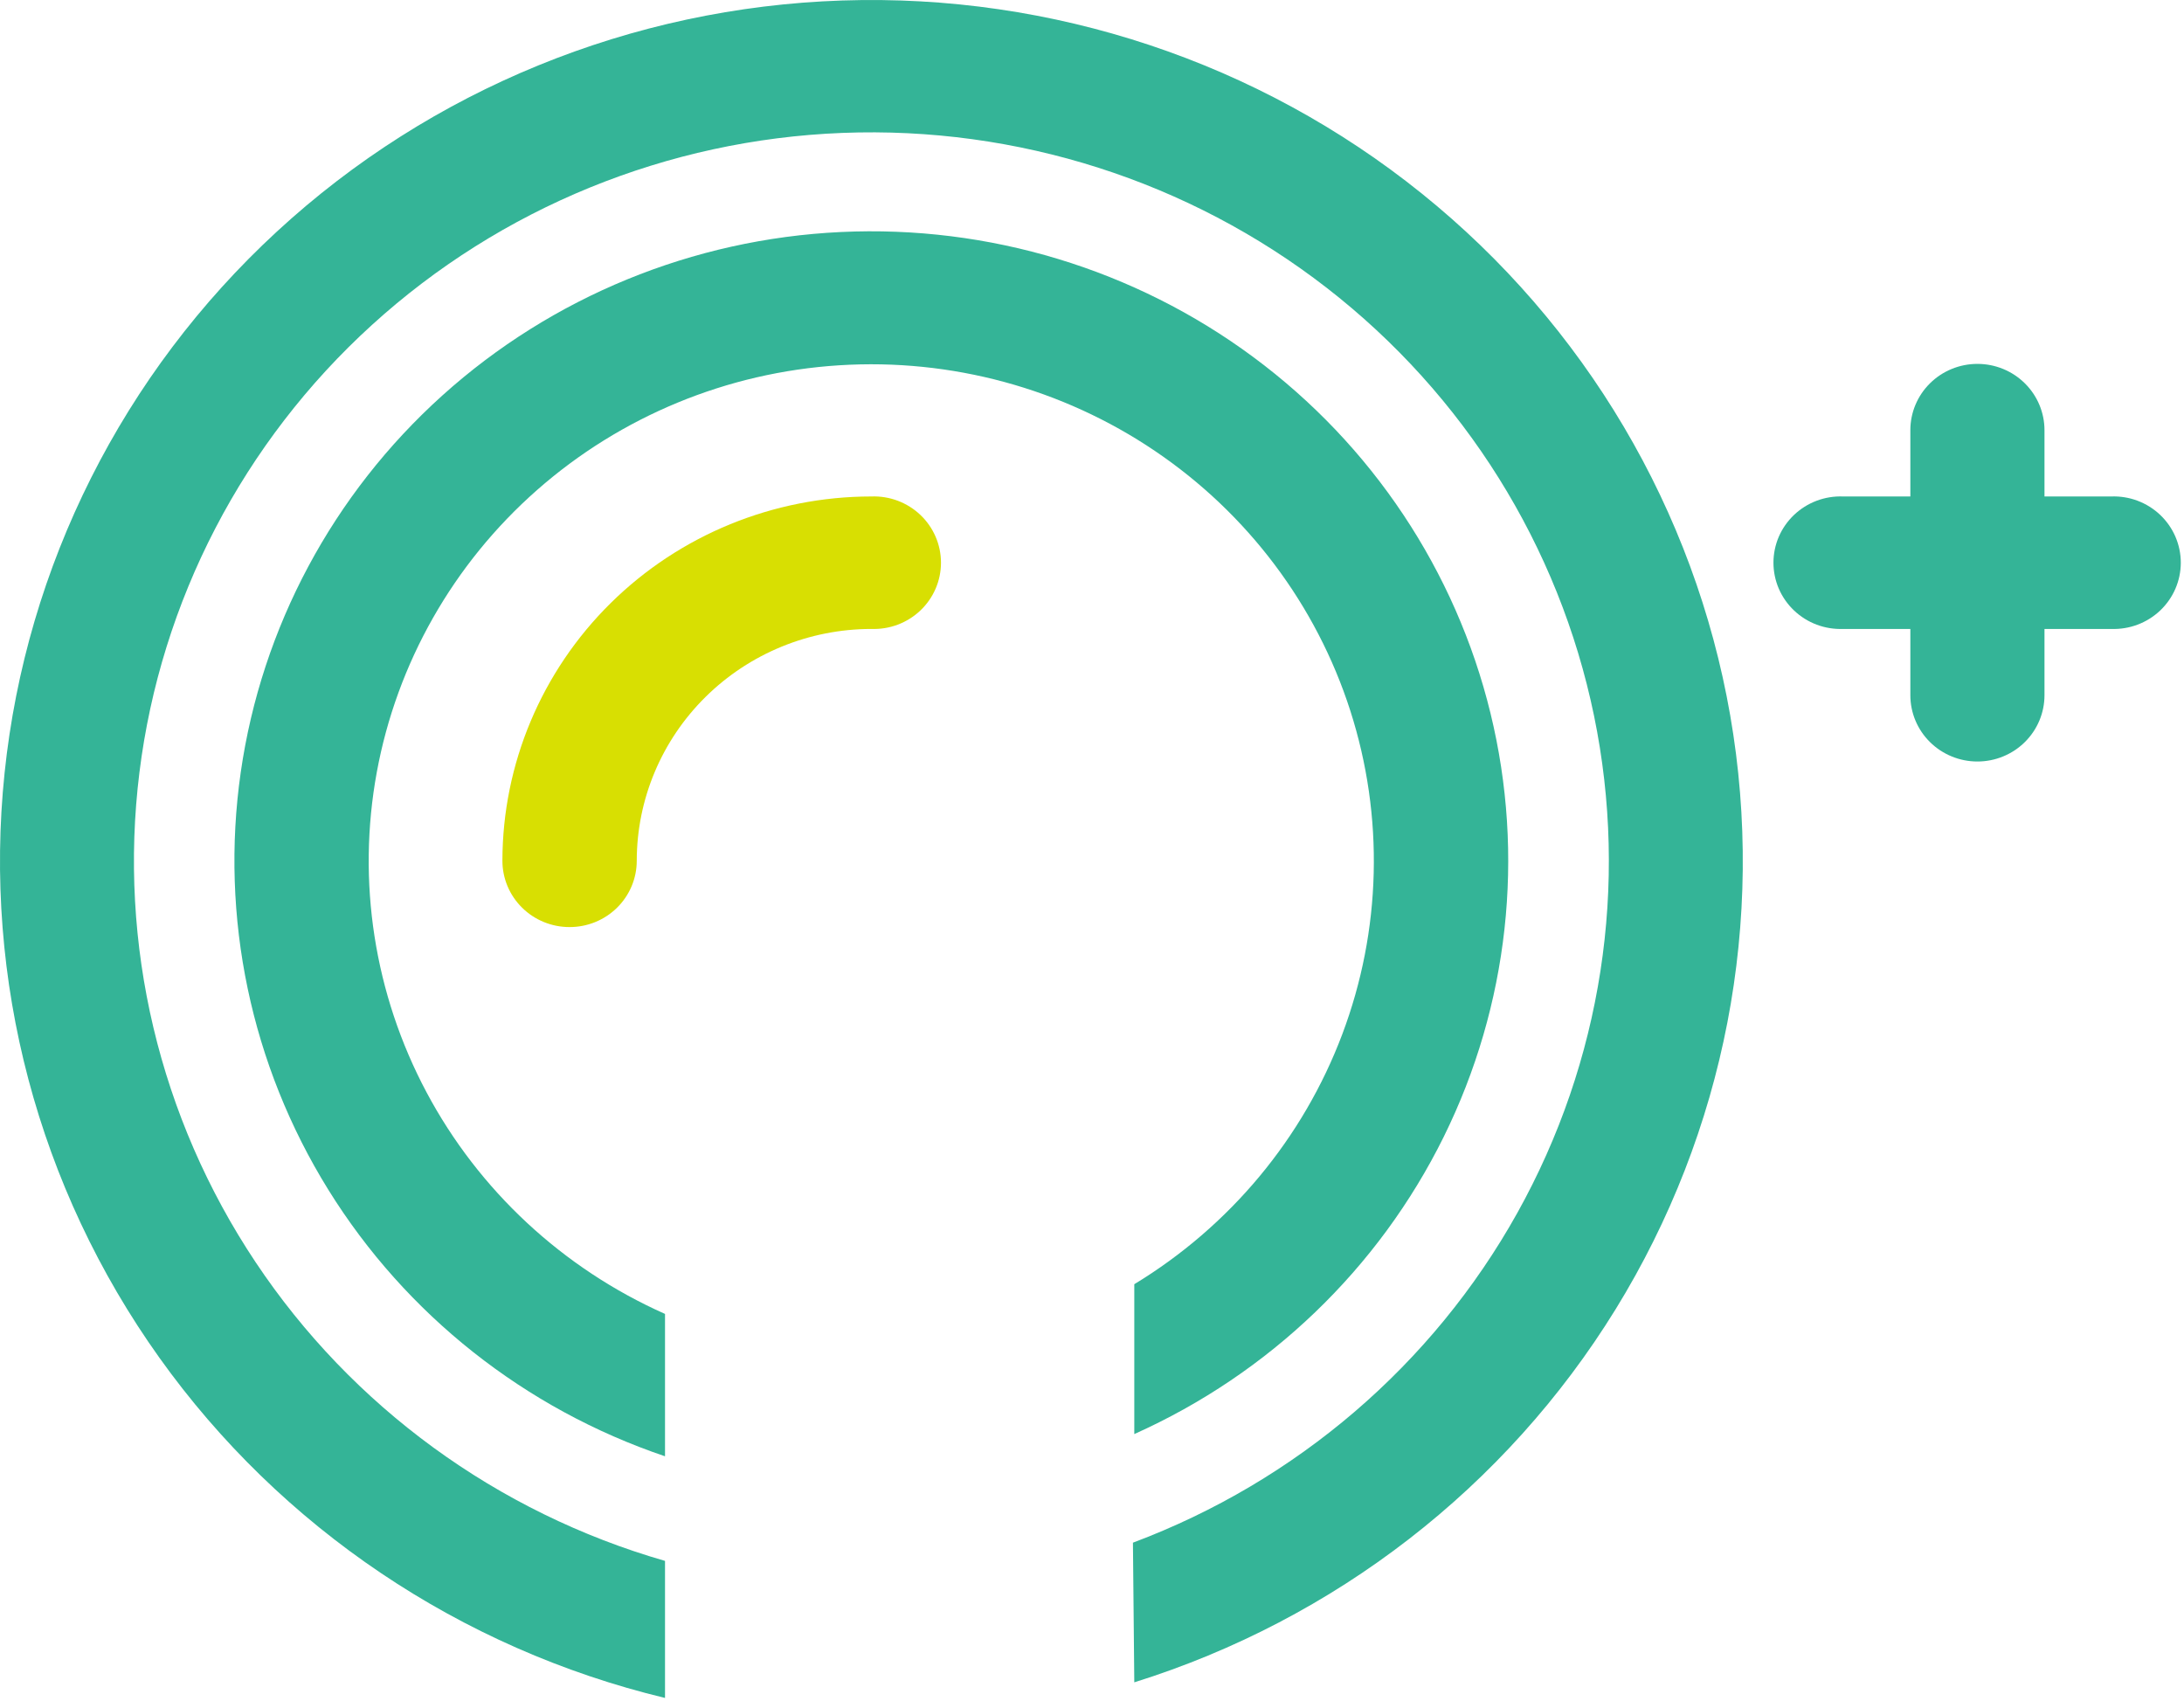
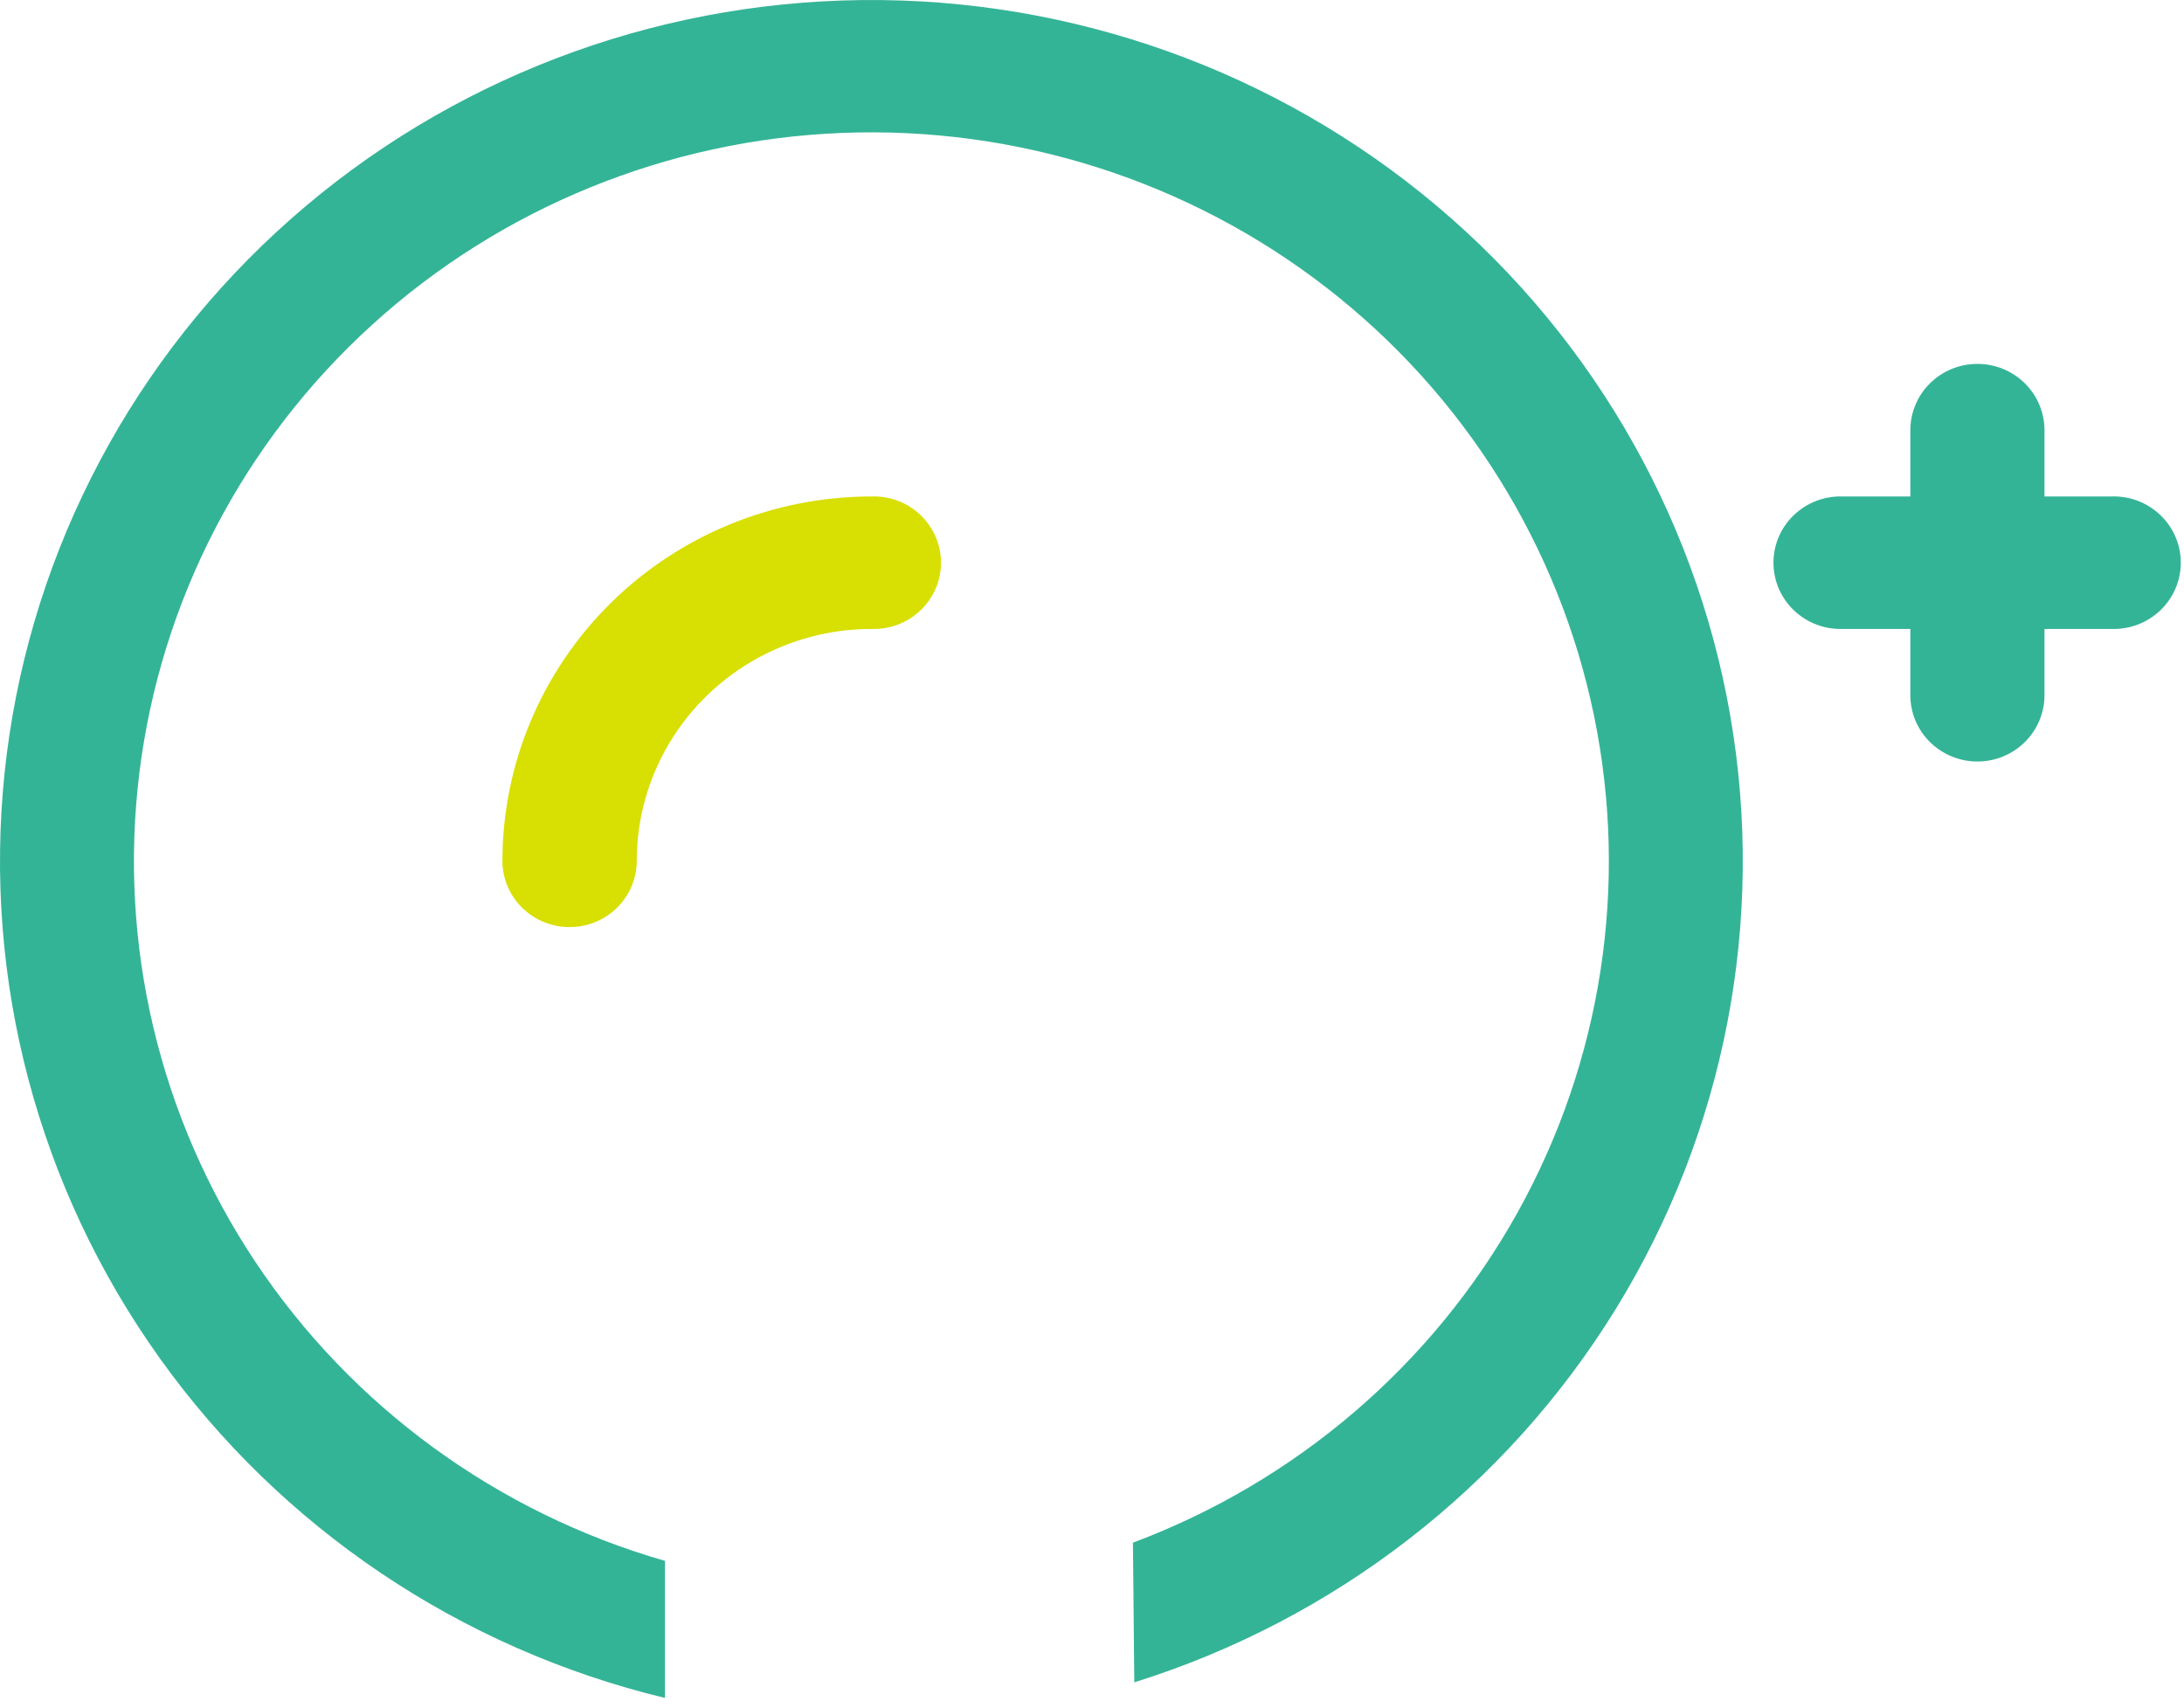
<svg xmlns="http://www.w3.org/2000/svg" width="101" height="79" viewBox="0 0 101 79" fill="none">
-   <path d="M52.456 59.385C56.878 56.701 60.264 52.632 62.074 47.826C63.885 43.019 64.015 37.752 62.445 32.864C60.875 27.976 57.695 23.748 53.411 20.853C49.127 17.958 43.986 16.564 38.807 16.892C33.629 17.219 28.71 19.25 24.835 22.661C20.959 26.072 18.351 30.667 17.424 35.713C16.498 40.759 17.307 45.967 19.723 50.506C22.139 55.044 26.022 58.654 30.754 60.759V67.342C24.271 65.149 18.765 60.79 15.184 55.017C11.603 49.244 10.17 42.418 11.133 35.713C12.096 29.009 15.394 22.846 20.46 18.285C25.525 13.725 32.041 11.053 38.885 10.729C45.729 10.405 52.474 12.449 57.957 16.51C63.441 20.57 67.32 26.393 68.927 32.976C70.534 39.559 69.769 46.49 66.763 52.575C63.756 58.66 58.697 63.519 52.456 66.315V59.385Z" fill="#34B497" />
  <path d="M26.336 42.87C25.513 42.87 24.724 42.547 24.143 41.972C23.561 41.398 23.234 40.618 23.234 39.805C23.239 35.336 25.039 31.051 28.238 27.892C31.436 24.734 35.773 22.959 40.295 22.958C40.712 22.942 41.128 23.009 41.518 23.156C41.908 23.303 42.264 23.526 42.565 23.812C42.866 24.098 43.105 24.441 43.268 24.82C43.432 25.2 43.516 25.608 43.516 26.02C43.516 26.433 43.432 26.841 43.268 27.221C43.105 27.6 42.866 27.943 42.565 28.229C42.264 28.515 41.908 28.738 41.518 28.885C41.128 29.032 40.712 29.099 40.295 29.084C37.419 29.087 34.662 30.218 32.628 32.228C30.594 34.237 29.45 36.962 29.447 39.805C29.447 40.208 29.366 40.608 29.21 40.98C29.053 41.352 28.824 41.691 28.535 41.975C28.246 42.26 27.903 42.486 27.526 42.639C27.148 42.793 26.744 42.871 26.336 42.87Z" fill="#D8DF02" />
  <path d="M52.393 71.337C59.961 68.5 66.261 63.096 70.168 56.09C74.074 49.084 75.332 40.933 73.716 33.095C72.1 25.257 67.716 18.242 61.348 13.305C54.979 8.368 47.042 5.831 38.954 6.146C30.866 6.461 23.155 9.609 17.2 15.027C11.245 20.444 7.434 27.779 6.448 35.718C5.462 43.658 7.366 51.685 11.819 58.365C16.271 65.045 22.983 69.942 30.754 72.18V78.517C21.293 76.238 12.986 70.649 7.372 62.786C1.757 54.922 -0.786 45.315 0.212 35.742C1.211 26.168 5.684 17.276 12.804 10.709C19.923 4.143 29.209 0.347 38.941 0.023C48.675 -0.301 58.197 2.869 65.748 8.947C73.299 15.025 78.367 23.599 80.015 33.085C81.663 42.57 79.78 52.324 74.714 60.544C69.648 68.763 61.741 74.891 52.456 77.795L52.393 71.337Z" fill="#34B497" />
  <path d="M91.446 35.214C90.624 35.214 89.835 34.891 89.253 34.316C88.671 33.741 88.345 32.962 88.345 32.149V19.892C88.345 19.079 88.671 18.3 89.253 17.725C89.835 17.15 90.624 16.827 91.446 16.827C92.269 16.827 93.058 17.15 93.639 17.725C94.221 18.3 94.548 19.079 94.548 19.892V32.149C94.548 32.962 94.221 33.741 93.639 34.316C93.058 34.891 92.269 35.214 91.446 35.214Z" fill="#34B497" />
  <path d="M97.631 29.084H85.234C84.817 29.099 84.401 29.032 84.011 28.885C83.621 28.738 83.265 28.515 82.965 28.229C82.664 27.943 82.425 27.6 82.261 27.221C82.098 26.841 82.014 26.433 82.014 26.02C82.014 25.608 82.098 25.2 82.261 24.82C82.425 24.441 82.664 24.098 82.965 23.812C83.265 23.526 83.621 23.303 84.011 23.156C84.401 23.009 84.817 22.942 85.234 22.958H97.631C98.048 22.942 98.464 23.009 98.854 23.156C99.244 23.303 99.6 23.526 99.901 23.812C100.201 24.098 100.441 24.441 100.604 24.82C100.767 25.2 100.852 25.608 100.852 26.02C100.852 26.433 100.767 26.841 100.604 27.221C100.441 27.6 100.201 27.943 99.901 28.229C99.6 28.515 99.244 28.738 98.854 28.885C98.464 29.032 98.048 29.099 97.631 29.084Z" fill="#34B497" />
</svg>